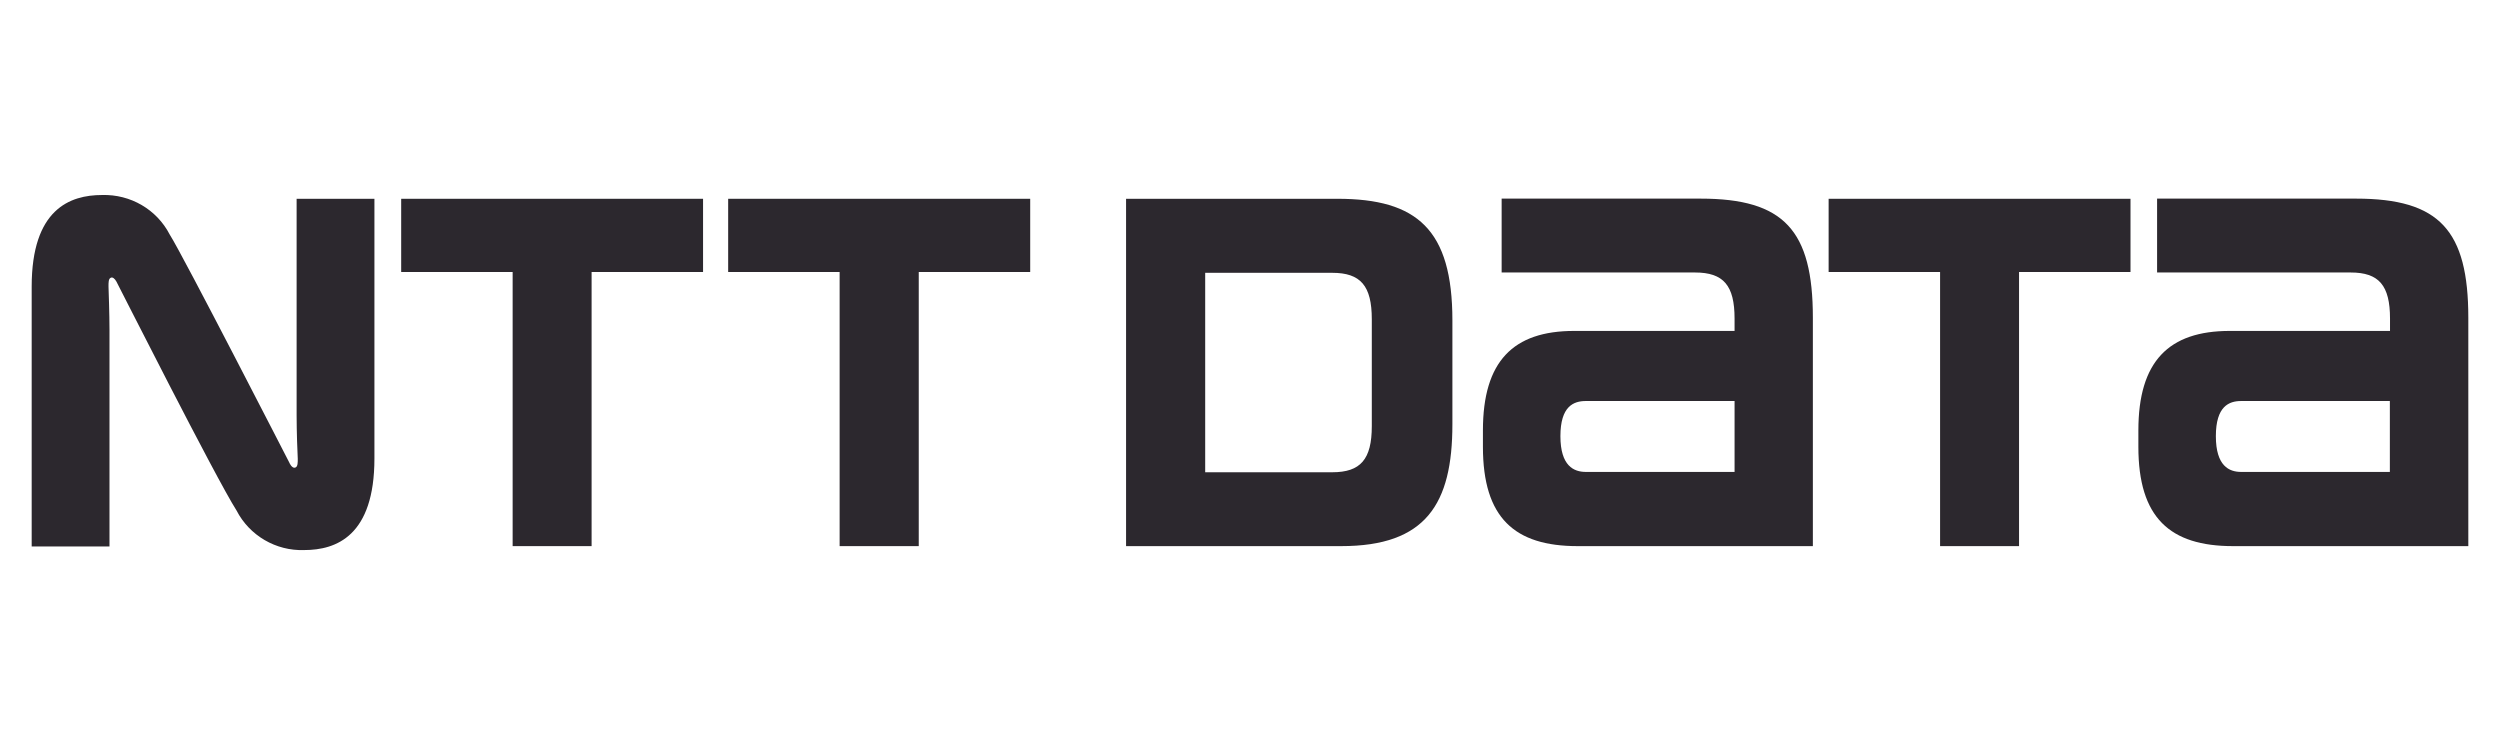
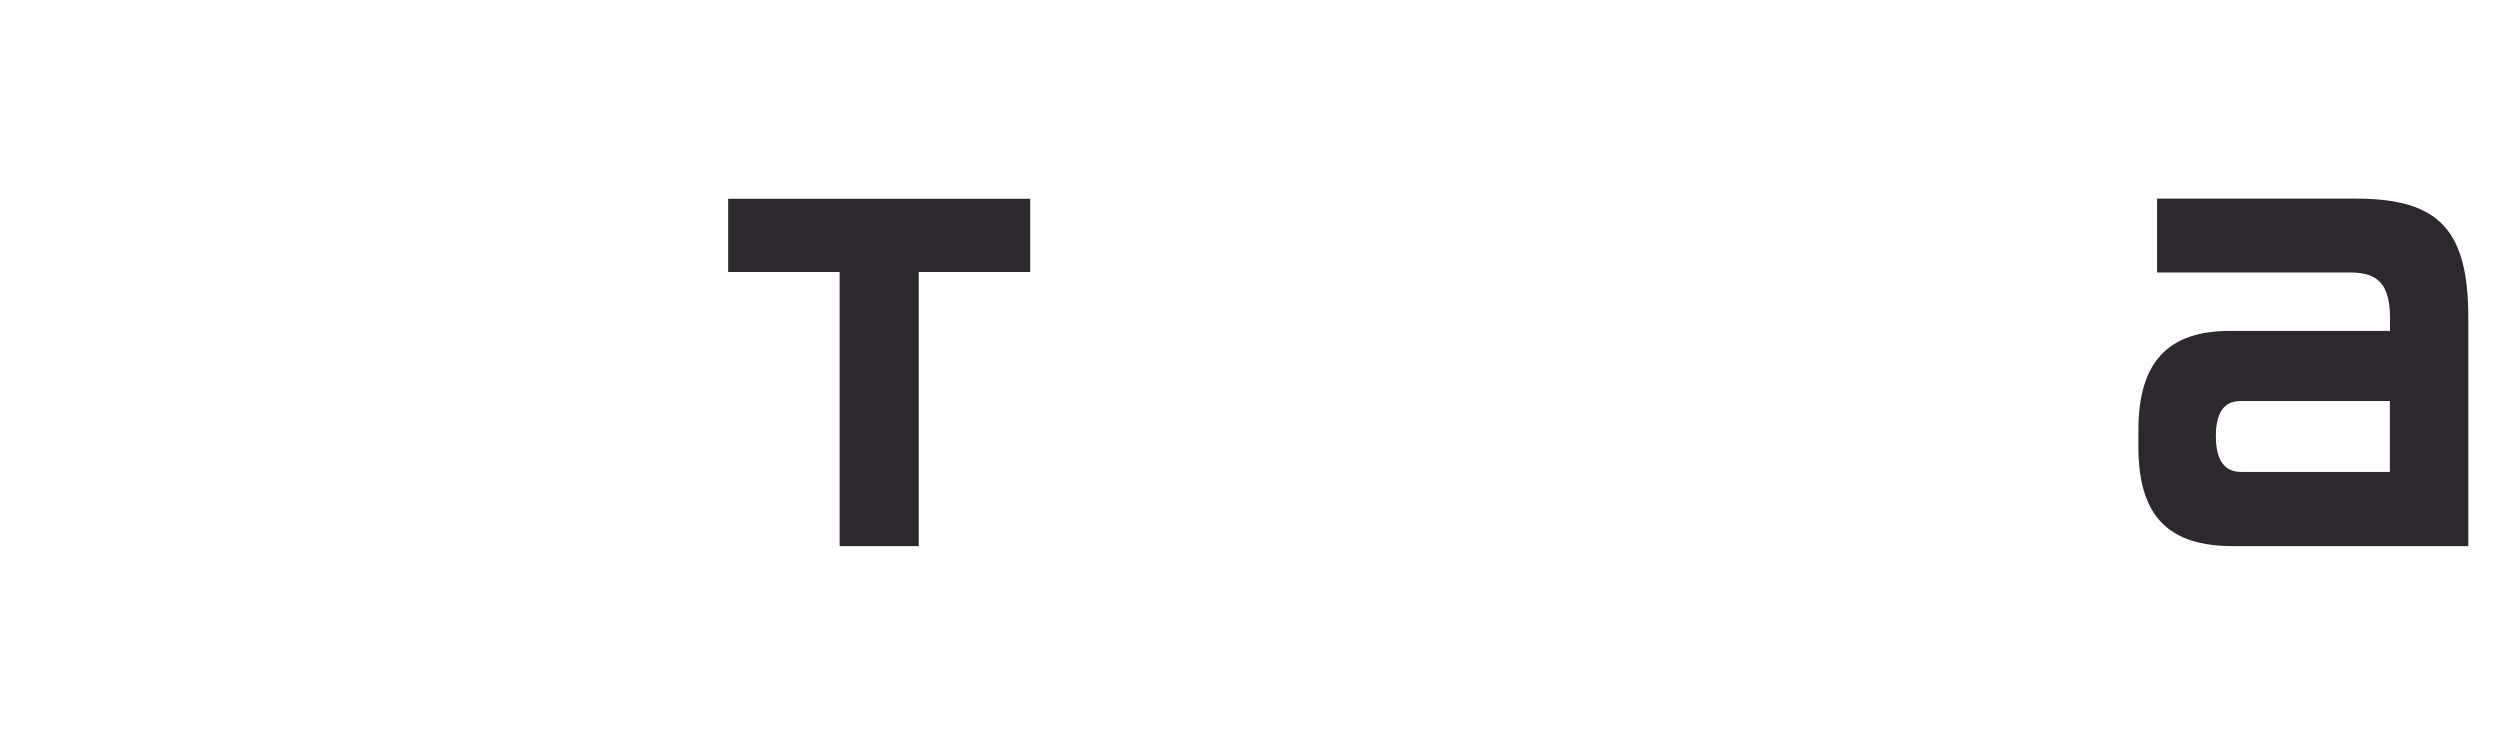
<svg xmlns="http://www.w3.org/2000/svg" id="Calque_1" viewBox="0 0 152.3 44.94">
  <defs>
    <style>.cls-1{fill:#2c282e;stroke-width:0px;}</style>
  </defs>
  <g id="g10">
    <g id="g12">
-       <path id="path14" class="cls-1" d="M24.44,12.1v4.47h6.79v16.7h4.81v-16.7h6.79v-4.46h-18.39Z" />
-       <path id="path16" class="cls-1" d="M103.59,12.1h-12.11v4.5h11.78c1.74,0,2.41.79,2.41,2.81v.75h-9.77c-3.72,0-5.56,1.85-5.56,6.06v1c0,4.32,1.92,6.05,5.77,6.05h14.33v-13.91c0-5.33-1.76-7.26-6.84-7.26M96.61,28.75c-.73,0-1.55-.36-1.55-2.18s.8-2.14,1.55-2.14h9.06v4.32h-9.06Z" />
      <path id="path18" class="cls-1" d="M143.52,12.1h-12.11v4.5h11.79c1.73,0,2.4.79,2.4,2.81v.75h-9.76c-3.72,0-5.57,1.85-5.57,6.06v1c0,4.32,1.92,6.05,5.77,6.05h14.33v-13.91c0-5.33-1.76-7.26-6.84-7.26M136.53,28.75c-.73,0-1.54-.36-1.54-2.18s.8-2.14,1.54-2.14h9.06v4.32h-9.06Z" />
      <path id="path20" class="cls-1" d="M44.36,12.1v4.47h6.79v16.7h4.82v-16.7h6.79v-4.46h-18.4Z" />
-       <path id="path22" class="cls-1" d="M111.4,12.1v4.47h6.79v16.7h4.81v-16.7h6.79v-4.46h-18.39Z" />
-       <path id="path24" class="cls-1" d="M88.48,25.86v-6.34c0-5.54-2.15-7.41-7-7.41h-12.88v21.16h13.11c5.15,0,6.77-2.56,6.77-7.42M83.57,25.96c0,2.02-.68,2.81-2.41,2.81h-7.74v-12.15h7.74c1.73,0,2.41.79,2.41,2.83v6.52Z" />
-       <path id="path26" class="cls-1" d="M17.65,28.23c-.1-.19-6.52-12.71-7.31-13.94-.79-1.53-2.39-2.46-4.12-2.41-1.96,0-4.29.86-4.29,5.58v15.83h4.74v-13.2c0-.94-.05-2.35-.06-2.64,0-.24,0-.45.12-.52.12-.08.26.04.36.22s6.05,11.96,7.32,13.95c.79,1.53,2.4,2.47,4.12,2.41,1.96,0,4.28-.87,4.28-5.58v-15.82h-4.74v13.2c0,.95.05,2.35.07,2.64,0,.23,0,.45-.12.52-.14.08-.27-.05-.37-.23" />
    </g>
  </g>
</svg>